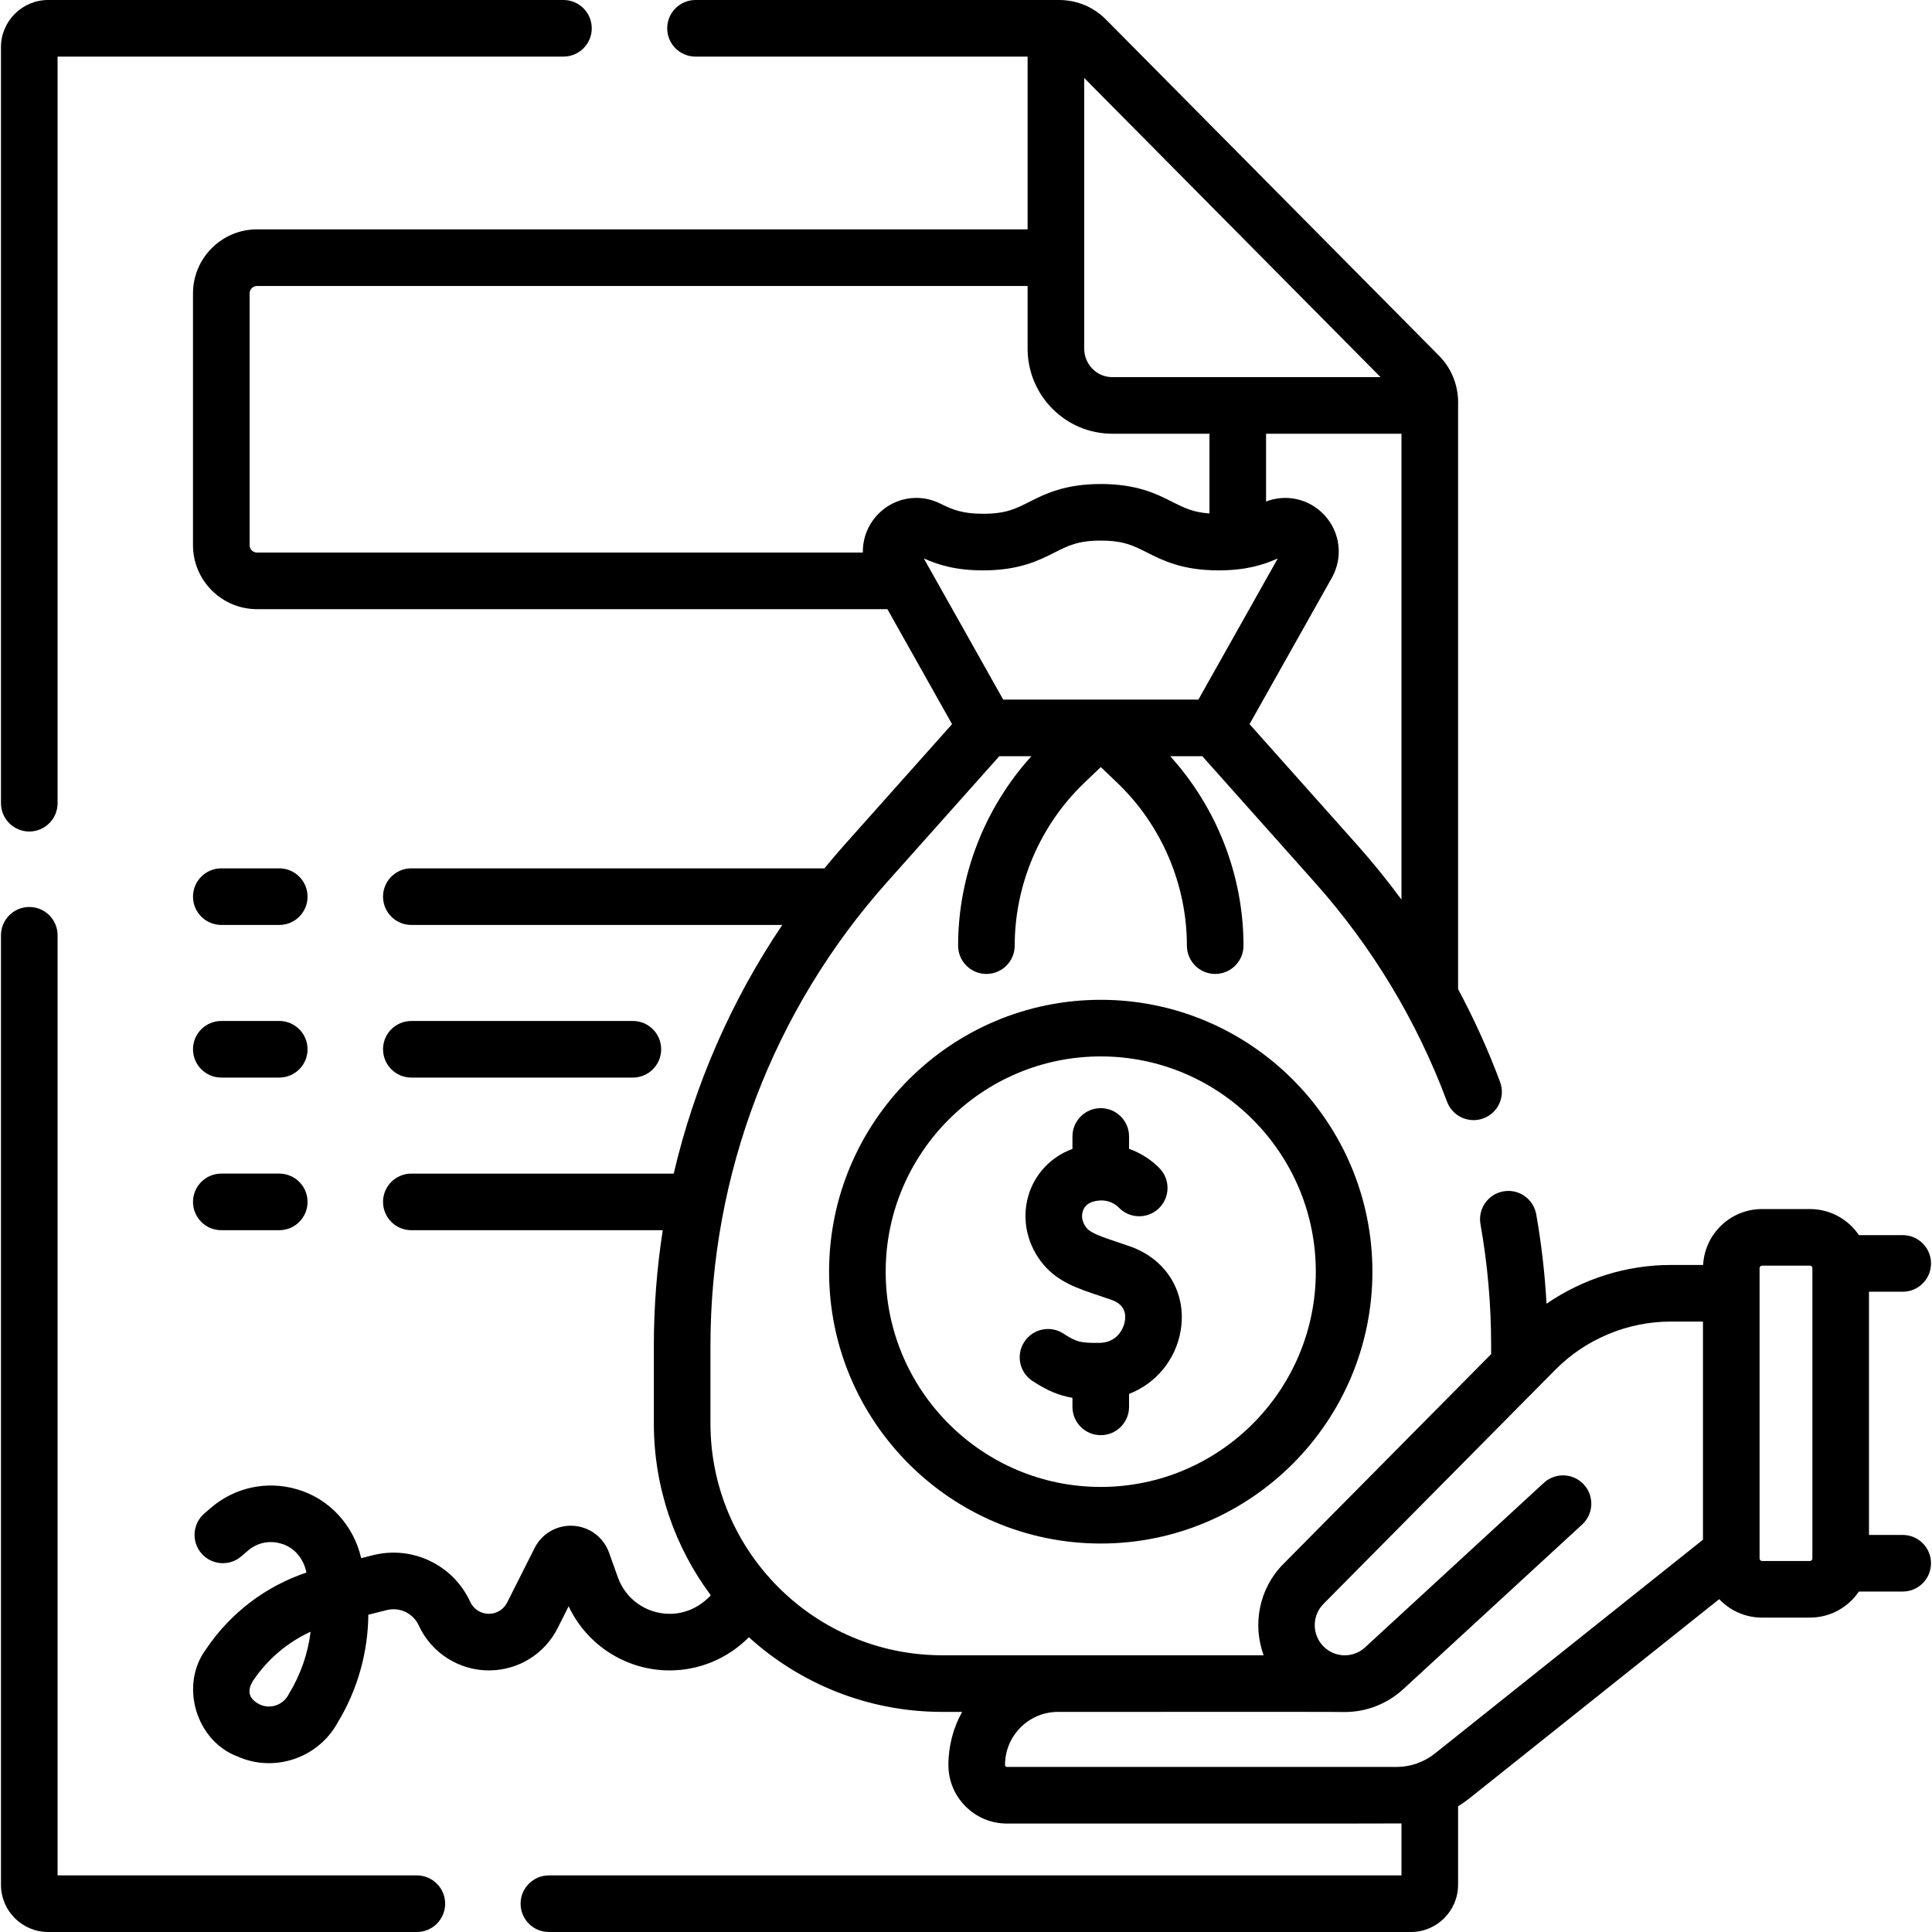
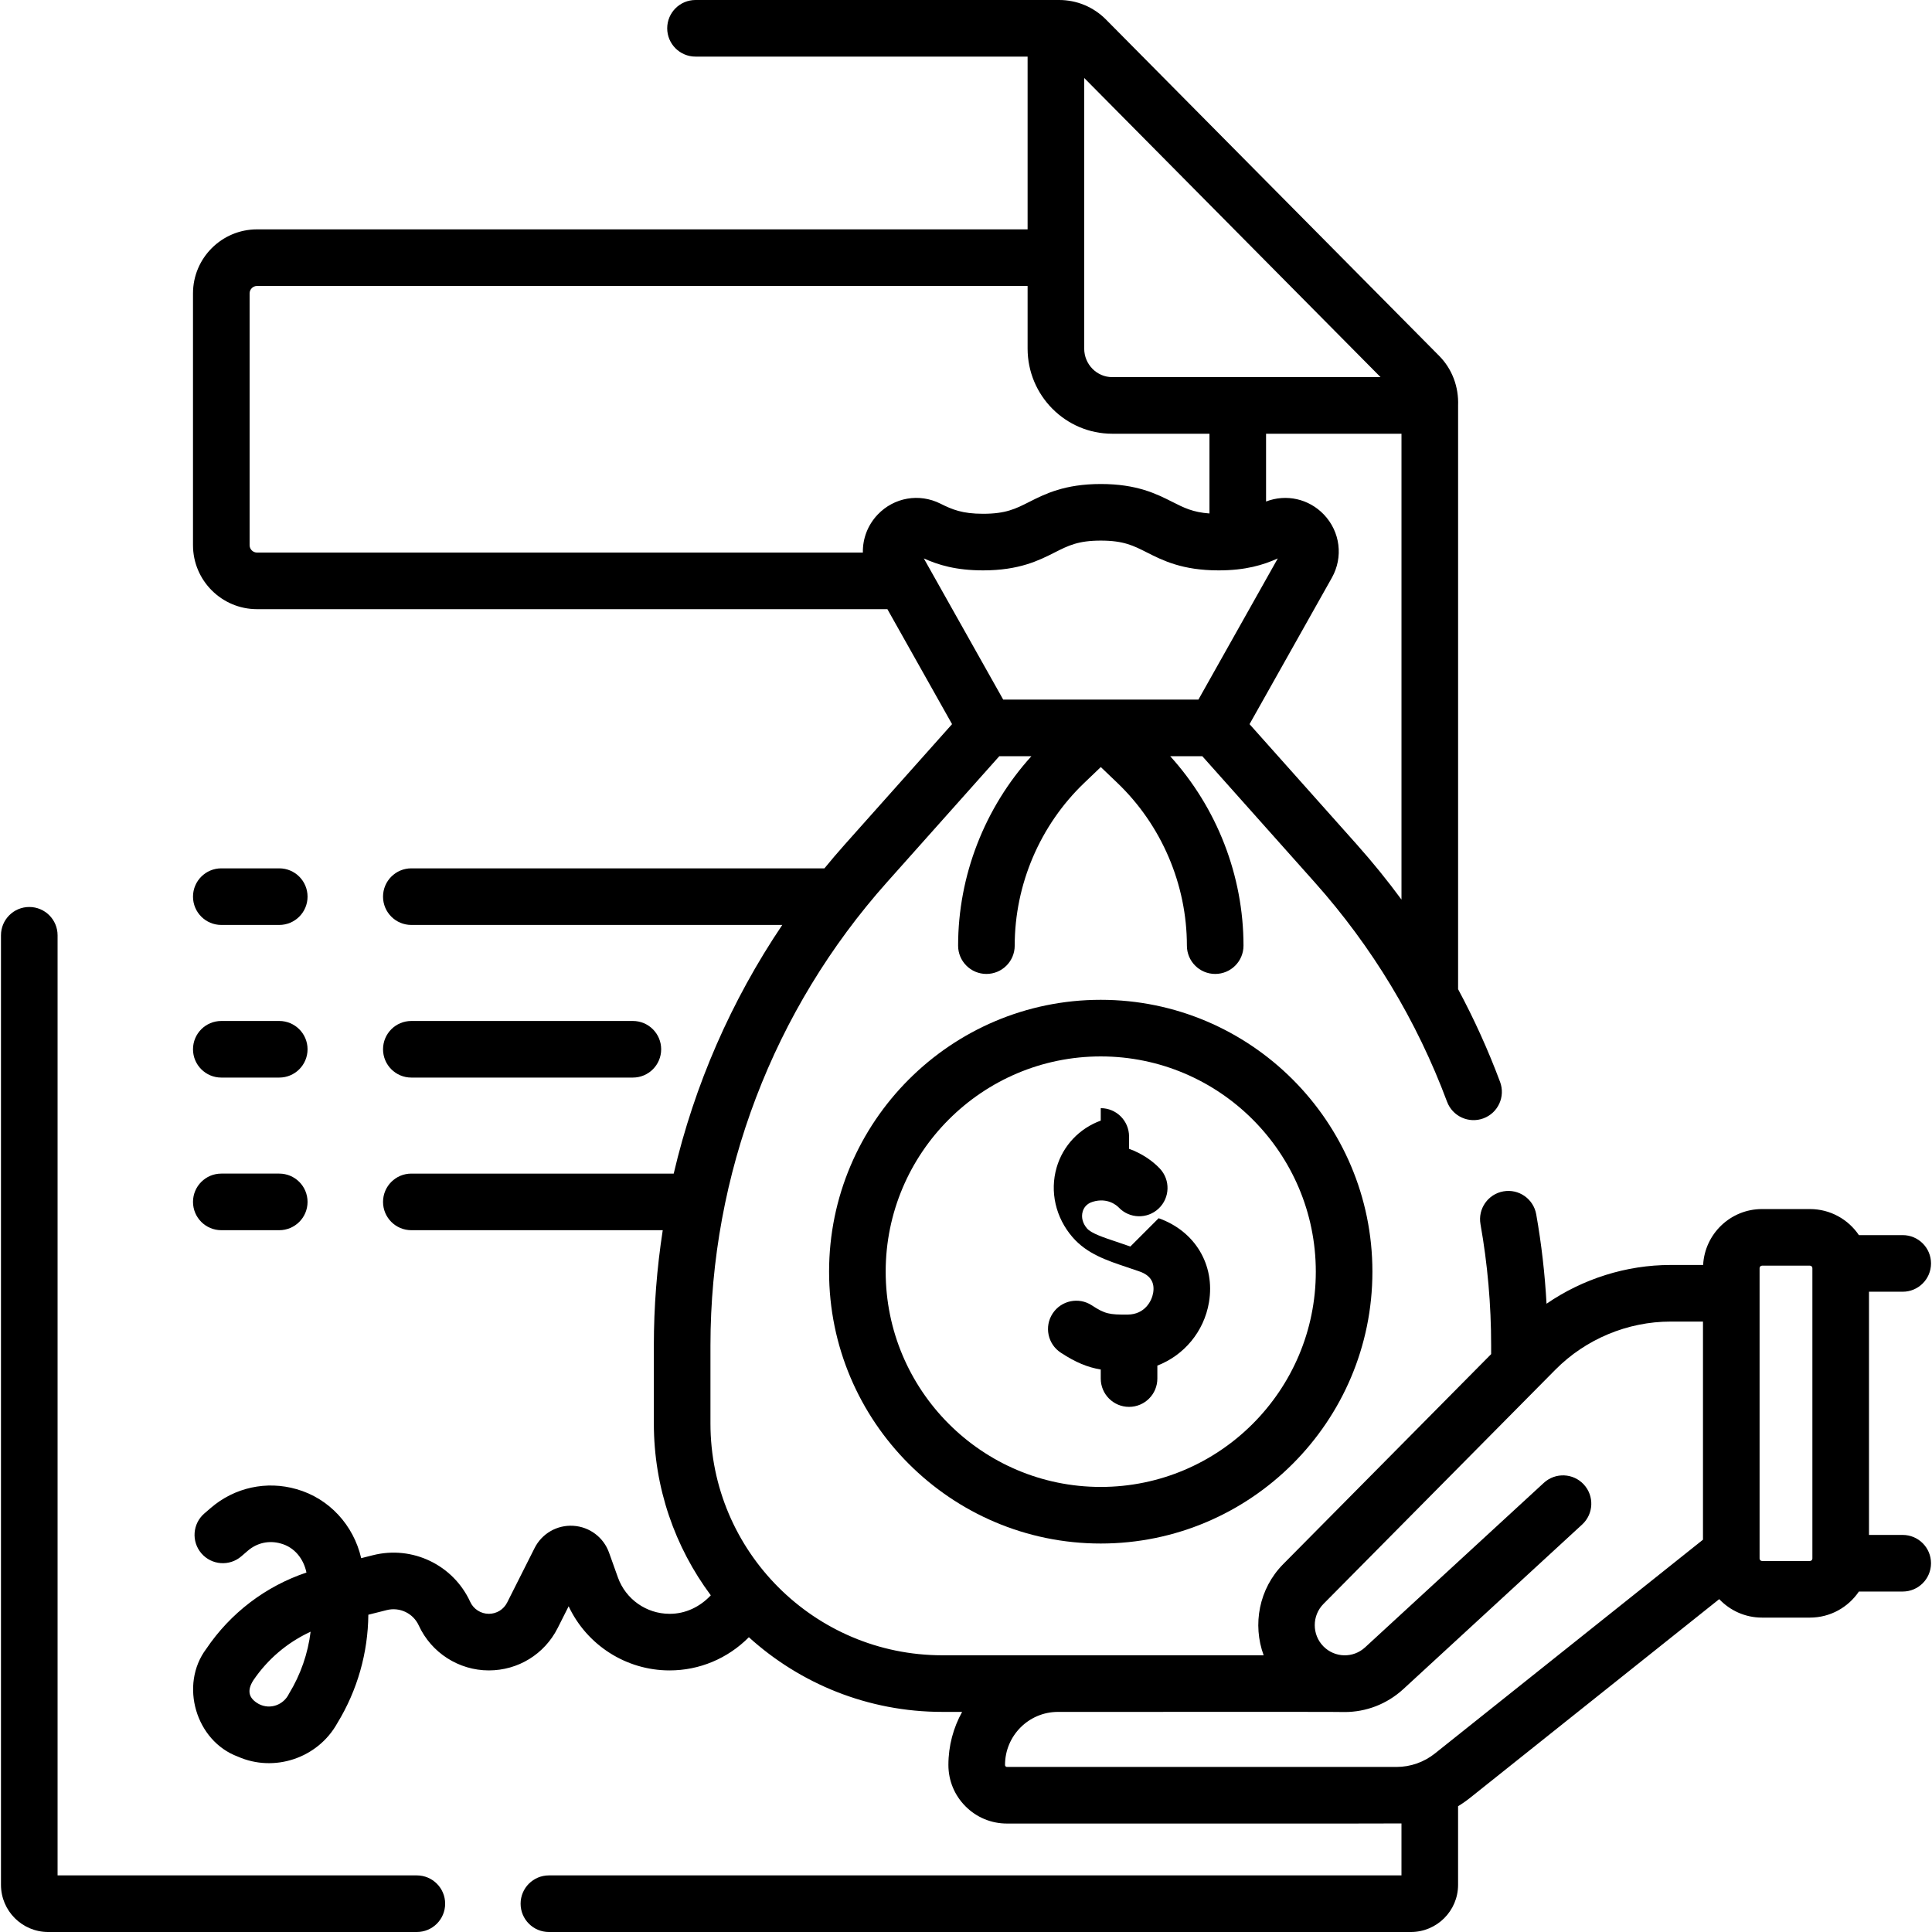
<svg xmlns="http://www.w3.org/2000/svg" id="Capa_1" viewBox="0 0 512 512">
  <g>
-     <path d="m7.759 220.36c4.143 0 7.5-3.358 7.5-7.5v-197.86h134.06c4.143 0 7.5-3.358 7.5-7.5s-3.357-7.5-7.5-7.5h-136.56c-6.893 0-12.5 5.607-12.5 12.5v200.36c0 4.142 3.357 7.5 7.5 7.5z" />
    <path d="m110.469 497h-95.21v-249.14c0-4.142-3.357-7.5-7.5-7.5s-7.5 3.358-7.5 7.5v251.64c0 6.893 5.607 12.5 12.5 12.5h97.71c4.143 0 7.5-3.358 7.5-7.5s-3.358-7.5-7.5-7.5z" />
    <path d="m74.006 230.121h-15.358c-4.143 0-7.5 3.358-7.5 7.5s3.357 7.5 7.5 7.5h15.357c4.143 0 7.5-3.358 7.5-7.5s-3.357-7.5-7.499-7.5z" />
    <path d="m109.009 285.568h58.709c4.143 0 7.5-3.358 7.5-7.5s-3.357-7.5-7.5-7.5h-58.709c-4.143 0-7.5 3.358-7.5 7.5s3.357 7.5 7.5 7.5z" />
    <path d="m74.006 270.568h-15.358c-4.143 0-7.5 3.358-7.5 7.5s3.357 7.5 7.5 7.5h15.357c4.143 0 7.5-3.358 7.5-7.5s-3.357-7.5-7.499-7.5z" />
    <path d="m74.006 311.016h-15.358c-4.143 0-7.5 3.358-7.5 7.5s3.357 7.5 7.5 7.5h15.357c4.143 0 7.5-3.358 7.5-7.5s-3.357-7.5-7.499-7.5z" />
    <path d="m504.241 406.772h-8.94v-64.451h8.94c4.143 0 7.5-3.358 7.5-7.5s-3.357-7.5-7.5-7.5h-11.612c-2.813-4.164-7.577-6.907-12.969-6.907h-12.713c-8.346 0-15.167 6.577-15.599 14.818h-8.624c-11.737 0-23.264 3.669-32.875 10.268-.443-7.963-1.35-15.899-2.736-23.703-.724-4.079-4.624-6.802-8.696-6.073-4.078.724-6.797 4.618-6.073 8.696 1.875 10.554 2.825 21.37 2.825 32.148v2.288l-55.102 55.652c-6.454 6.518-8.169 16.03-5.186 24.162-19.633.001-66.057-.003-85.163-.002-33.878 0-61.44-27.562-61.44-61.44v-20.66c0-45.337 16.616-88.941 46.789-122.78l29.763-33.39h8.507c-12.393 13.666-19.429 31.675-19.429 50.208 0 4.142 3.357 7.5 7.5 7.5s7.5-3.358 7.5-7.5c0-16.208 6.718-31.929 18.431-43.132l4.385-4.194 4.385 4.194c11.713 11.203 18.431 26.924 18.431 43.132 0 4.142 3.357 7.5 7.5 7.5s7.5-3.358 7.5-7.5c0-18.532-7.036-36.541-19.429-50.208h8.509l29.764 33.391c15.27 17.126 27.079 36.702 35.102 58.183 1.45 3.88 5.774 5.85 9.65 4.402 3.88-1.449 5.852-5.77 4.402-9.65-3.167-8.479-6.885-16.68-11.126-24.581v-154.681c.188-4.929-1.567-9.699-5.062-13.201l-88.254-89.09c-3.317-3.335-7.727-5.171-12.417-5.171h-96.36c-4.143 0-7.5 3.358-7.5 7.5s3.357 7.5 7.5 7.5h88.008v45.784h-204.211c-9.356 0-16.968 7.612-16.968 16.968v66.716c0 9.356 7.611 16.967 16.968 16.967h167.056l17.135 30.47-28.437 31.903c-1.845 2.069-3.636 4.177-5.387 6.312h-109.474c-4.143 0-7.5 3.358-7.5 7.5s3.357 7.5 7.5 7.5h98.302c-13.542 20.09-23.27 42.416-28.77 65.896h-69.532c-4.143 0-7.5 3.358-7.5 7.5s3.357 7.5 7.5 7.5h66.626c-1.554 10.049-2.357 20.259-2.357 30.554v20.66c0 17.053 5.616 32.816 15.092 45.546-2.848 3.048-6.737 4.937-10.942 4.901-6.118 0-11.612-3.871-13.671-9.632l-2.352-6.579c-1.45-4.055-5.164-6.847-9.463-7.113-4.303-.275-8.328 2.048-10.267 5.895l-7.273 14.44c-.929 1.844-2.788 2.989-4.852 2.989-2.118 0-4.057-1.244-4.939-3.17-4.49-9.796-15.333-14.995-25.782-12.361-1.006.254-2.046.516-3.108.784-2.007-8.72-8.454-15.819-17.104-18.279-7.956-2.309-16.454-.461-22.733 4.947l-1.721 1.482c-3.138 2.704-3.49 7.439-.786 10.577 2.703 3.14 7.439 3.49 10.577.787l1.72-1.482c2.457-2.115 5.646-2.81 8.763-1.907 3.626.989 6.024 4.049 6.777 7.684-10.807 3.634-20.133 10.711-26.56 20.238-7.135 9.515-2.773 24.414 8.387 28.544 9.568 4.247 21.156.486 26.356-8.874 5.338-8.734 8.125-18.679 8.218-28.728 1.68-.423 3.321-.836 4.881-1.23 3.438-.865 7.002.844 8.479 4.066 3.318 7.241 10.609 11.92 18.575 11.92 7.764 0 14.756-4.308 18.248-11.241l2.899-5.755c4.815 10.271 15.23 16.997 26.729 16.997 7.936.012 15.447-3.162 21.032-8.792 13.569 12.288 31.554 19.785 51.259 19.785h5.257c-2.313 4.17-3.635 8.963-3.635 14.062 0 4.142 1.613 8.039 4.527 10.958 2.926 2.946 6.827 4.568 10.987 4.568 1.78-.028 102.838.054 104.554-.028v13.771h-225.94c-4.143 0-7.5 3.358-7.5 7.5s3.357 7.5 7.5 7.5h228.44c6.893 0 12.5-5.607 12.5-12.5v-20.833c1.147-.7 2.251-1.475 3.302-2.322l65.904-52.557c2.852 3.006 6.872 4.892 11.333 4.892h12.713c5.392 0 10.156-2.743 12.969-6.907h11.612c4.143 0 7.5-3.358 7.5-7.5s-3.356-7.501-7.499-7.501zm-181.324-255.615c7.228 0 11.871-1.443 15.712-3.167l-21.037 37.41h-51.733l-21.038-37.411c3.841 1.724 8.485 3.167 15.715 3.167 9.588 0 14.797-2.635 18.982-4.753 3.601-1.821 6.202-3.137 12.211-3.137 6.008 0 8.609 1.316 12.209 3.137 4.184 2.118 9.393 4.754 18.979 4.754zm36.66 72.652-28.436-31.902 21.808-38.781c3.078-5.474 2.233-12.21-2.103-16.762-4.003-4.202-10.011-5.508-15.326-3.458v-17.964h35.889v123.459c-3.7-5.027-7.645-9.895-11.832-14.592zm6.284-123.866h-71.105c-4.097 0-7.43-3.391-7.43-7.56v-71.722zm-299.713 44.525v-66.716c0-1.085.883-1.968 1.968-1.968h204.21v16.599c0 12.439 10.062 22.56 22.43 22.56h25.765v21.131c-4.376-.311-6.732-1.496-9.812-3.054-4.185-2.118-9.394-4.753-18.98-4.753-9.588 0-14.797 2.635-18.982 4.753-3.601 1.821-6.202 3.137-12.211 3.137-5.517 0-8.182-1.119-11.343-2.7-5.601-2.8-12.269-1.632-16.591 2.907-2.665 2.798-4.005 6.422-3.931 10.071h-160.555c-1.085 0-1.968-.882-1.968-1.967zm10.452 304.357c-1.429 3.01-4.994 4.308-7.979 2.773-2.784-1.532-3.19-3.576-1.529-6.234 3.827-5.673 9.099-10.126 15.224-12.945-.709 5.754-2.63 11.357-5.716 16.406zm303.726 15.819c-2.89 2.331-6.519 3.614-10.219 3.614h-103.252c-.137 0-.252-.046-.357-.152-.157-.158-.157-.315-.157-.375 0-7.752 6.29-14.059 14.021-14.059 1.039.034 75.017-.065 76.011.034 5.553 0 11.117-2.024 15.544-6.098l47.374-43.6c3.048-2.805 3.244-7.55.439-10.598-2.805-3.047-7.549-3.244-10.598-.439l-47.374 43.6c-3.164 2.911-8.026 2.791-11.045-.271-3.058-3.101-3.052-8.142.013-11.237l61.48-62.095c8.015-8.094 19.139-12.736 30.519-12.736h8.582v57.805zm99.975-51.605c0 .335-.306.641-.641.641h-12.713c-.335 0-.641-.305-.641-.641v-76.984c0-.335.306-.641.641-.641h12.713c.335 0 .641.305.641.641z" />
    <path d="m291.709 264.961c-39.697 0-71.994 32.319-71.994 72.045s32.297 72.045 71.994 72.045 71.994-32.319 71.994-72.045-32.297-72.045-71.994-72.045zm0 129.091c-31.427 0-56.994-25.59-56.994-57.045s25.567-57.045 56.994-57.045 56.994 25.59 56.994 57.045-25.567 57.045-56.994 57.045z" />
-     <path d="m299.555 330.339c-1.249-.442-2.445-.842-3.586-1.224-3.632-1.215-6.769-2.265-7.888-3.556-1.17-1.349-1.592-2.979-1.159-4.475.26-.899.935-2.08 2.672-2.604 3.972-1.198 6.411 1.032 6.863 1.498 2.845 3.005 7.587 3.14 10.596.3 3.013-2.843 3.15-7.59.307-10.603-1.918-2.032-4.73-3.992-8.15-5.229v-3.273c0-4.142-3.357-7.5-7.5-7.5s-7.5 3.358-7.5 7.5v3.299c-5.688 2.074-10.02 6.653-11.695 12.44-1.848 6.38-.264 13.286 4.235 18.473 3.805 4.388 8.98 6.12 14.46 7.953 1.063.355 2.179.729 3.342 1.14 2.816.997 4.01 2.896 3.547 5.646-.356 2.124-2.184 5.725-6.767 5.755-4.822.029-5.97-.146-9.491-2.452-3.467-2.271-8.114-1.3-10.383 2.166-2.27 3.465-1.3 8.114 2.166 10.383 3.984 2.609 7.124 3.878 10.586 4.459v2.4c0 4.142 3.357 7.5 7.5 7.5s7.5-3.358 7.5-7.5v-3.437c7.033-2.72 12.365-8.967 13.682-16.787 1.666-9.908-3.694-18.861-13.337-22.272z" />
+     <path d="m299.555 330.339c-1.249-.442-2.445-.842-3.586-1.224-3.632-1.215-6.769-2.265-7.888-3.556-1.17-1.349-1.592-2.979-1.159-4.475.26-.899.935-2.08 2.672-2.604 3.972-1.198 6.411 1.032 6.863 1.498 2.845 3.005 7.587 3.14 10.596.3 3.013-2.843 3.15-7.59.307-10.603-1.918-2.032-4.73-3.992-8.15-5.229v-3.273c0-4.142-3.357-7.5-7.5-7.5v3.299c-5.688 2.074-10.02 6.653-11.695 12.44-1.848 6.38-.264 13.286 4.235 18.473 3.805 4.388 8.98 6.12 14.46 7.953 1.063.355 2.179.729 3.342 1.14 2.816.997 4.01 2.896 3.547 5.646-.356 2.124-2.184 5.725-6.767 5.755-4.822.029-5.97-.146-9.491-2.452-3.467-2.271-8.114-1.3-10.383 2.166-2.27 3.465-1.3 8.114 2.166 10.383 3.984 2.609 7.124 3.878 10.586 4.459v2.4c0 4.142 3.357 7.5 7.5 7.5s7.5-3.358 7.5-7.5v-3.437c7.033-2.72 12.365-8.967 13.682-16.787 1.666-9.908-3.694-18.861-13.337-22.272z" />
  </g>
  <g />
  <g />
  <g />
  <g />
  <g />
  <g />
  <g />
  <g />
  <g />
  <g />
  <g />
  <g />
  <g />
  <g />
  <g />
</svg>